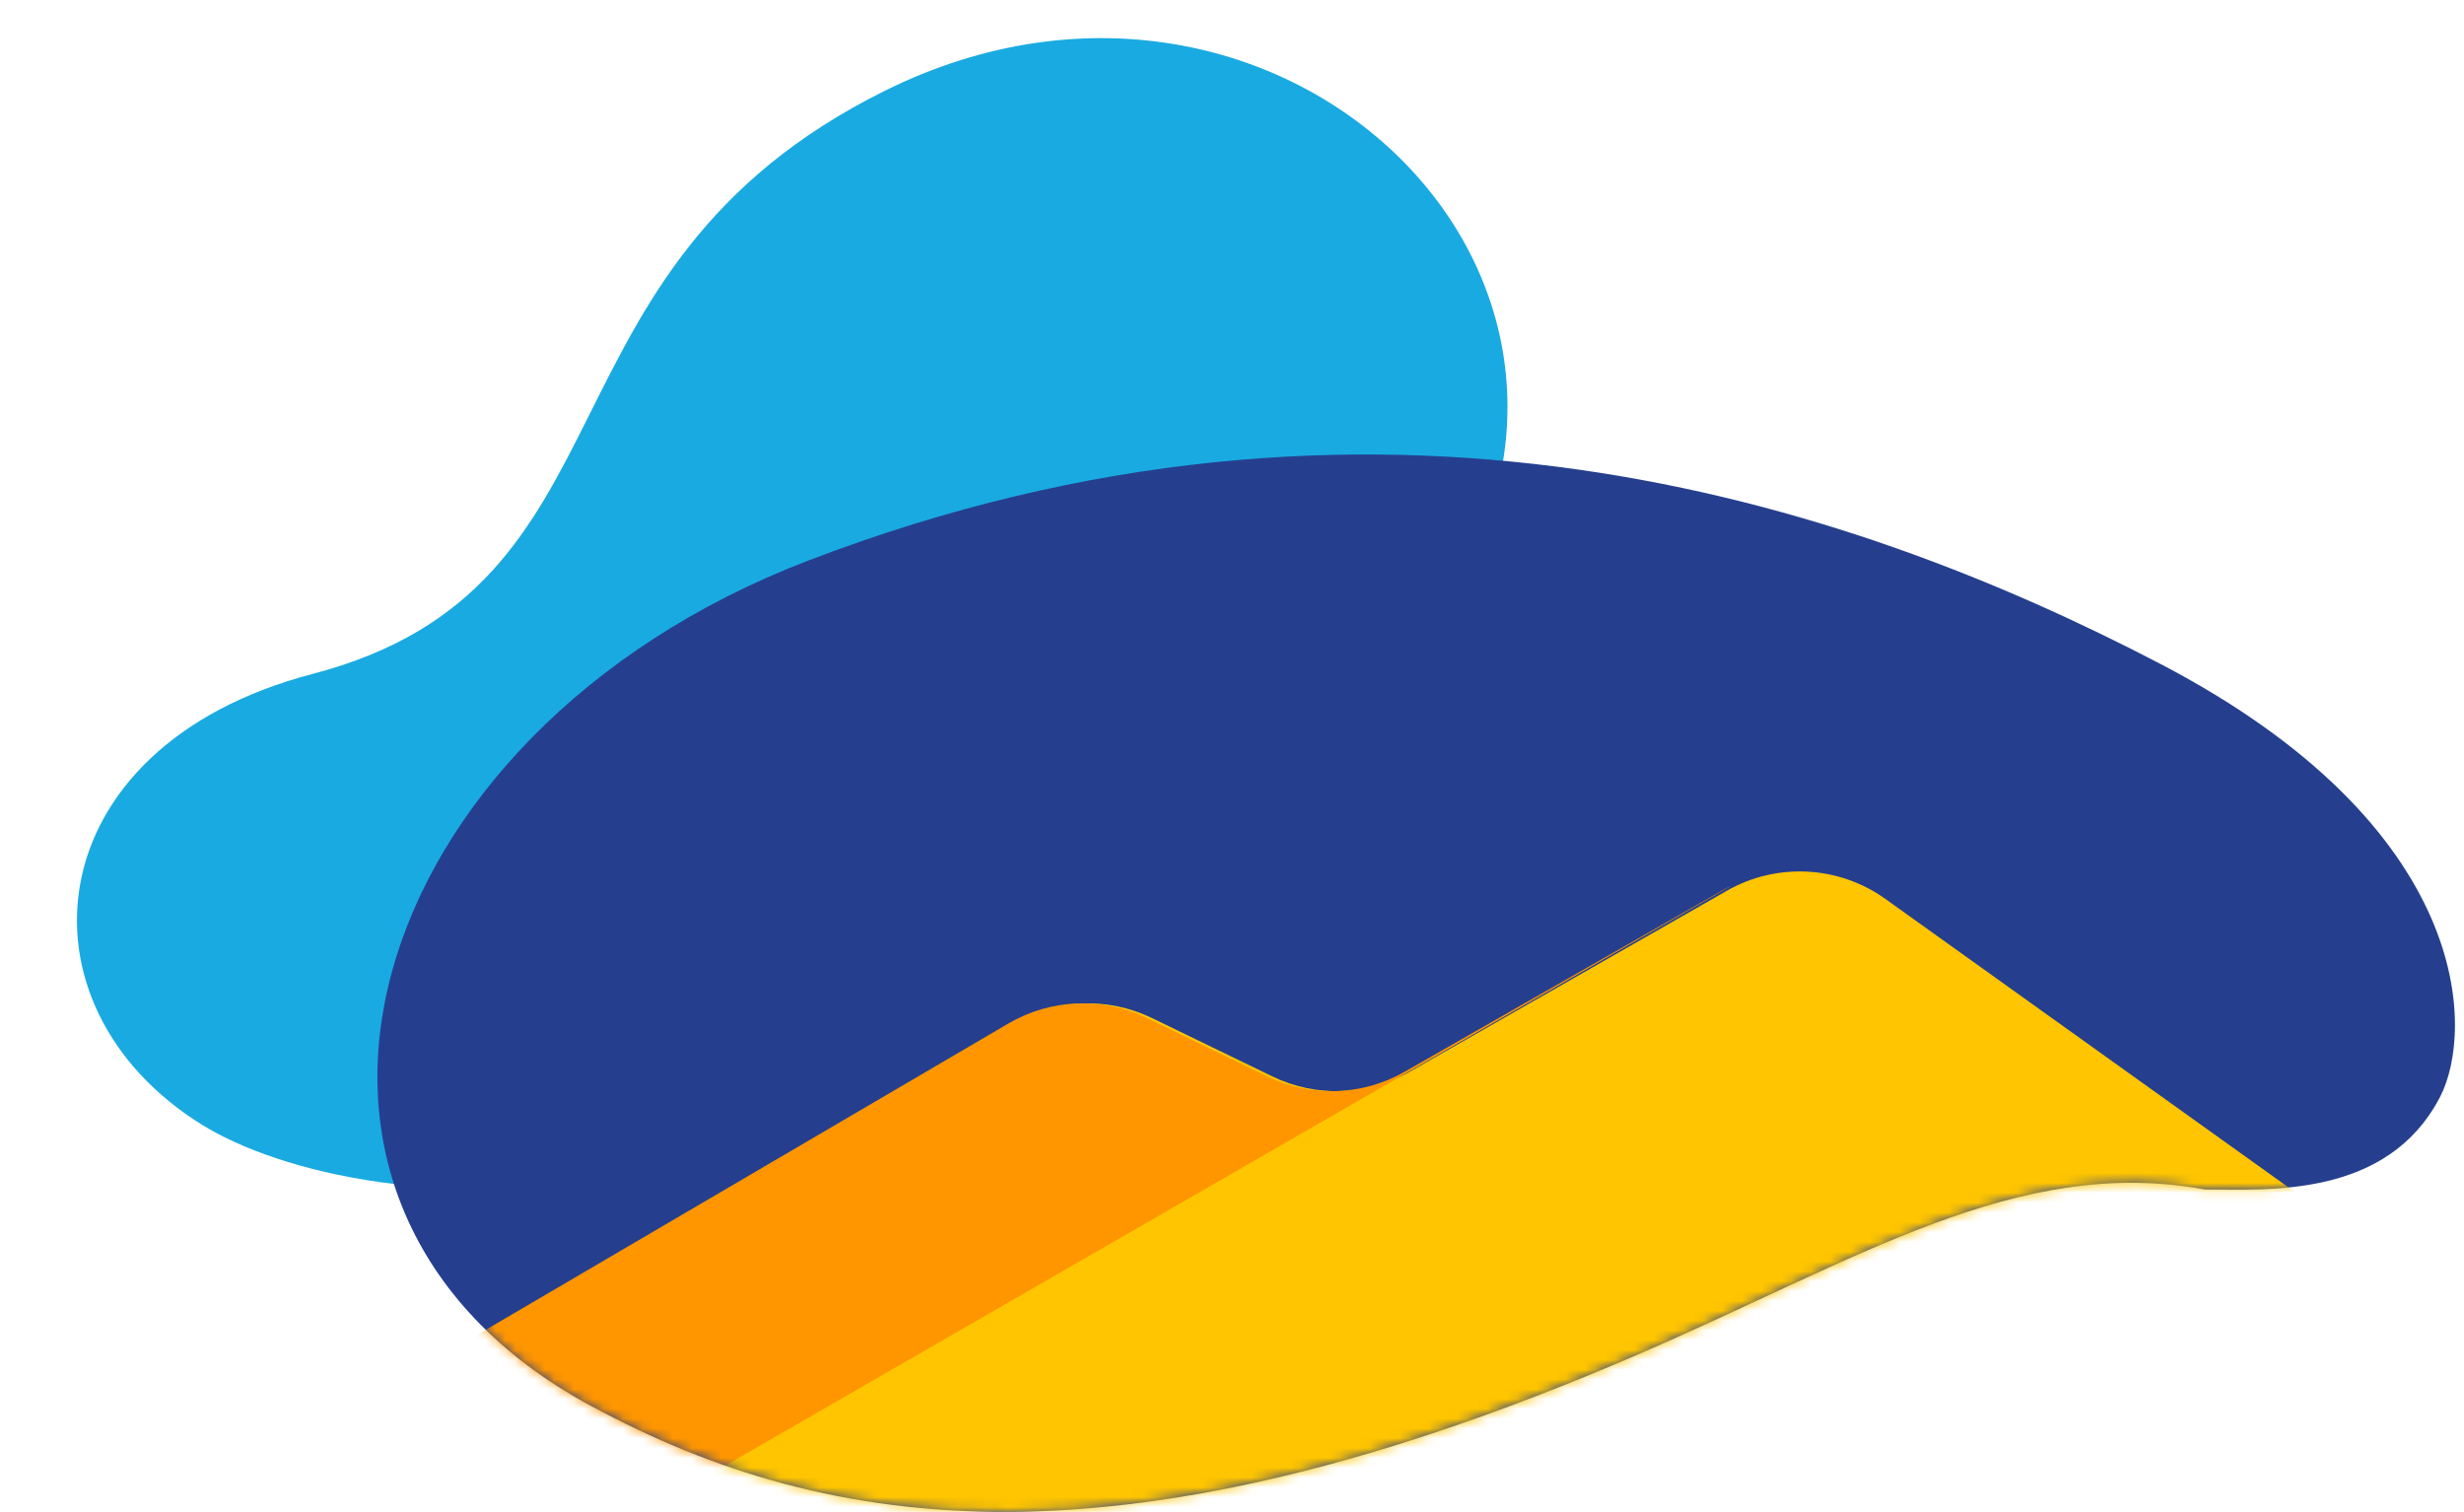
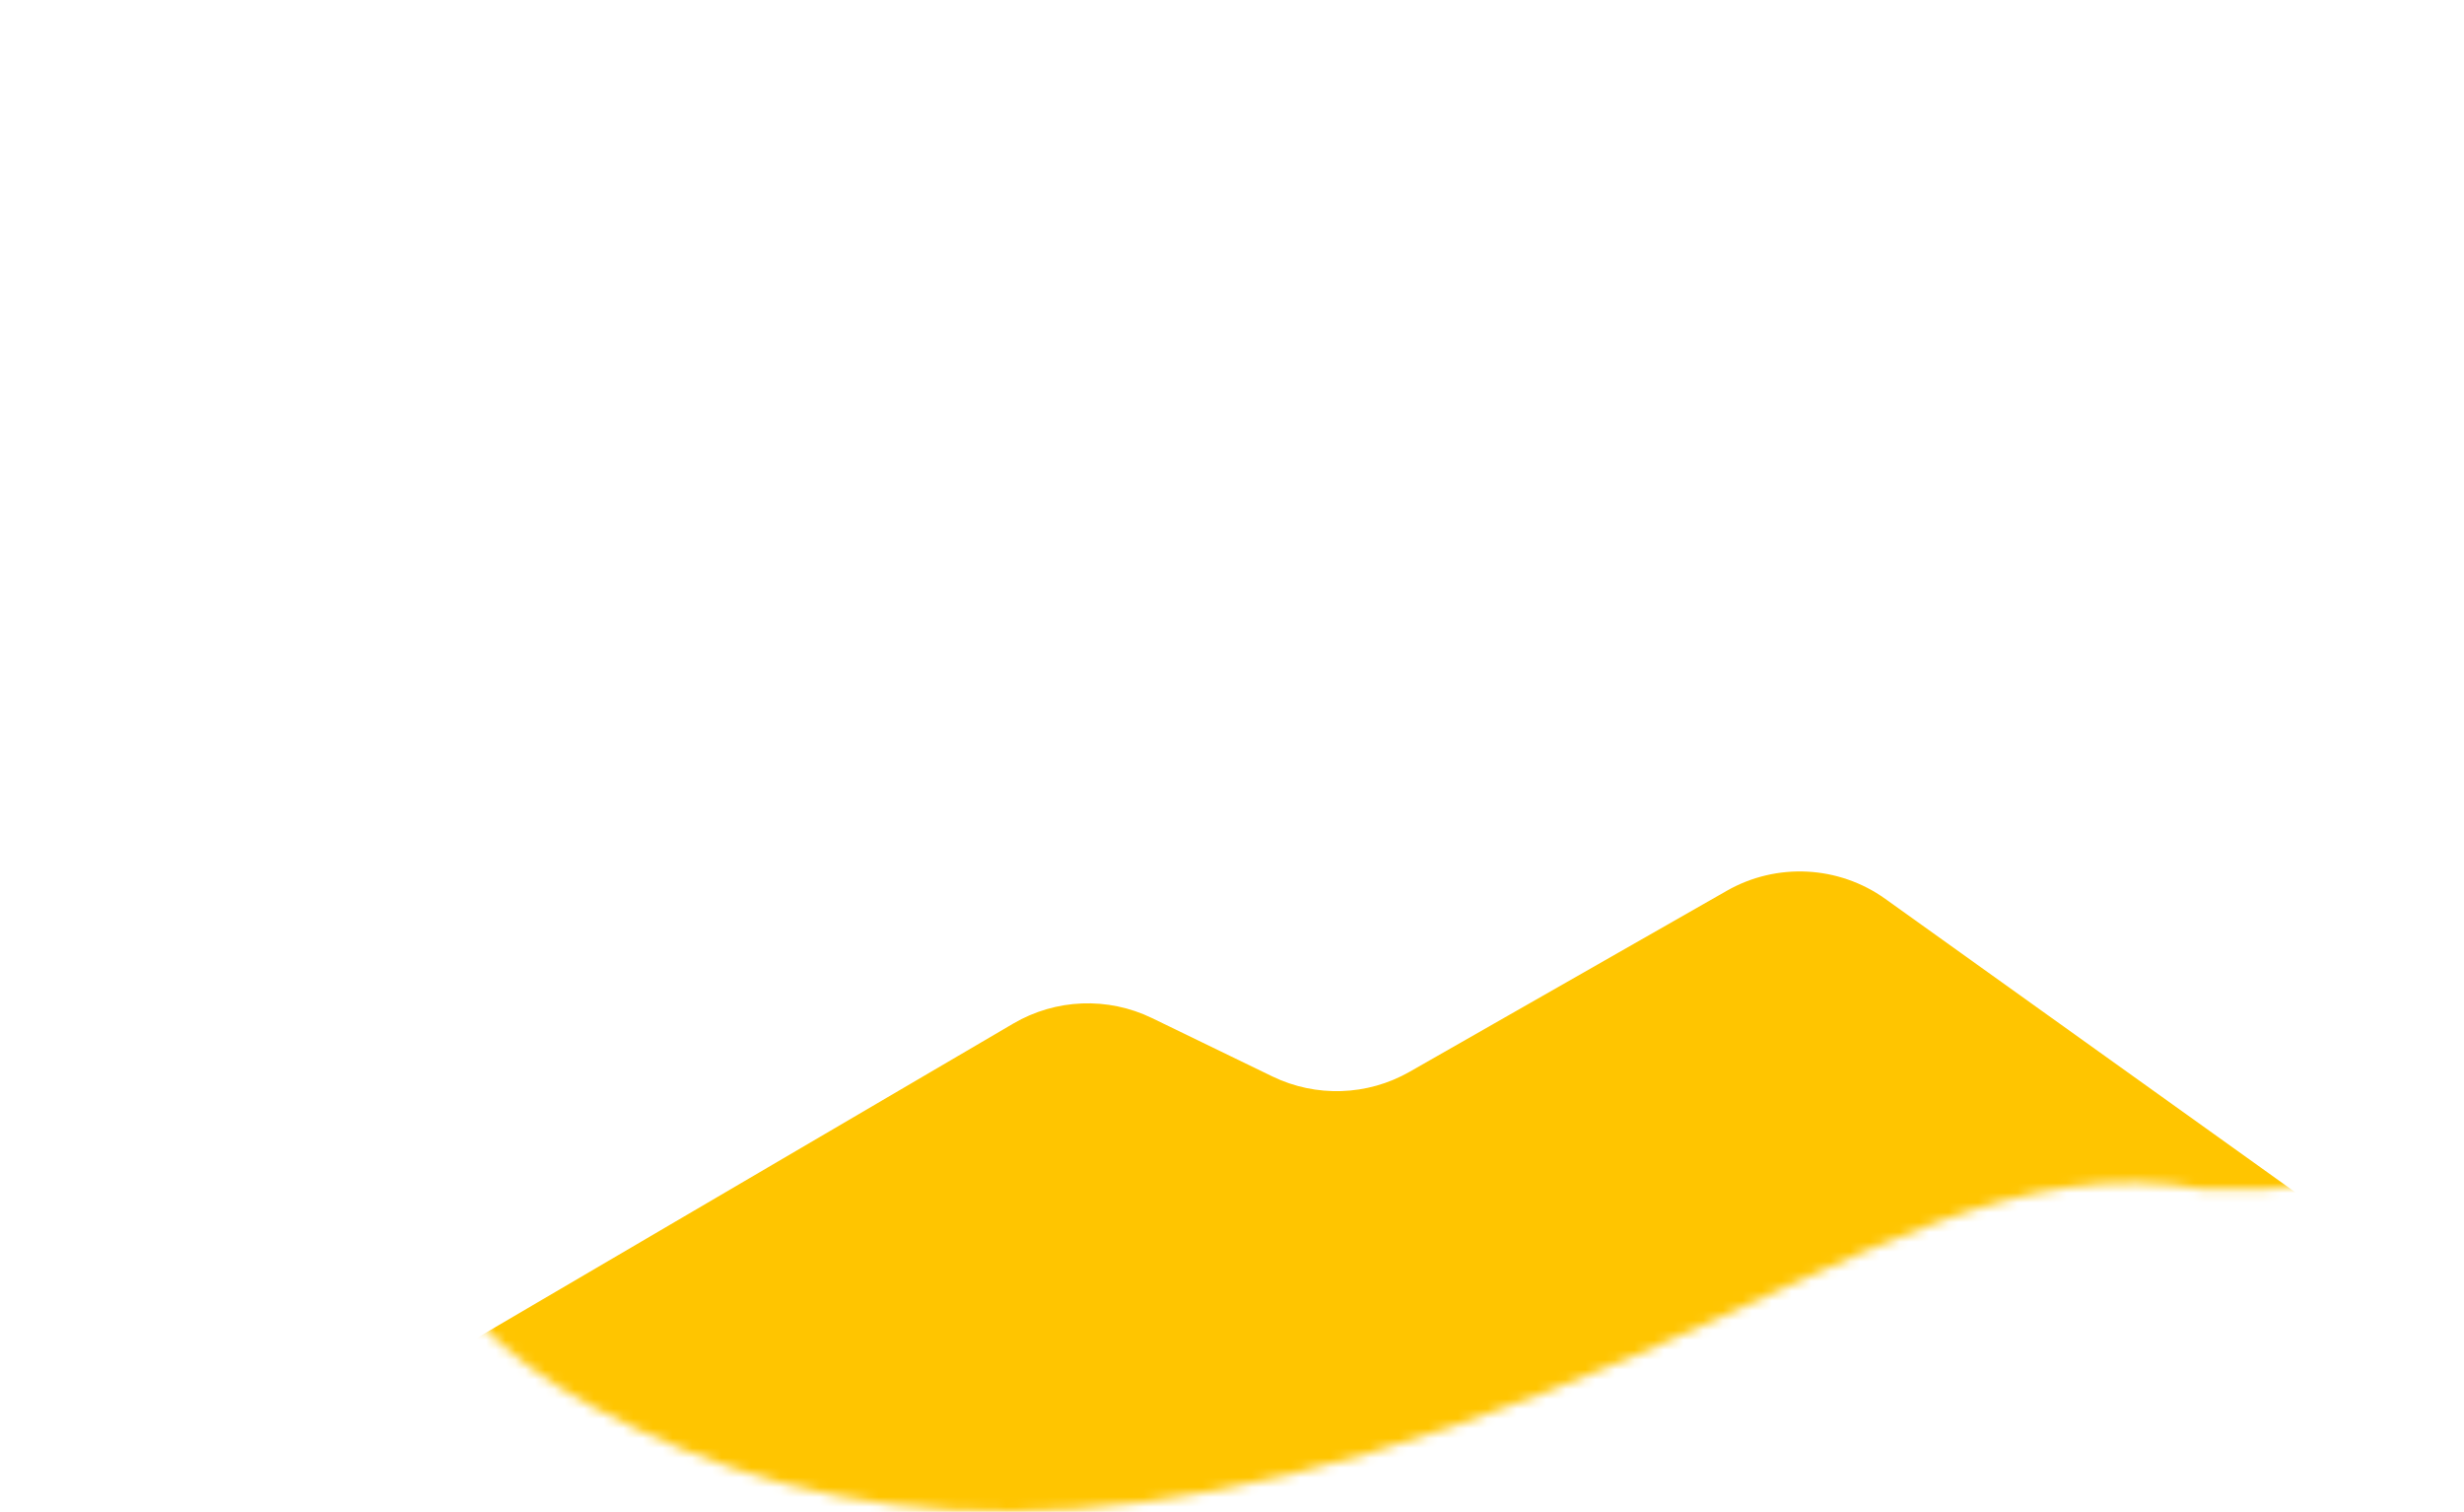
<svg xmlns="http://www.w3.org/2000/svg" width="251" height="154" viewBox="0 0 251 154" fill="none">
-   <path d="M31.84 68.647C65.769 59.776 53.362 27.548 90.074 9.276C131.727 -11.456 173.921 31.805 142.809 67.789C90.074 132.631 36.069 124.158 20.595 114.579C0.977 102.435 3.427 76.076 31.84 68.647Z" fill="#19AAE2" />
-   <path d="M166.504 138.119C114.583 160.456 84.722 156.419 60.242 143.232C22.331 122.811 36.544 74.653 82.301 57.113C139.871 35.045 188.026 50.923 220.039 67.609C252.052 84.294 252.058 105.017 248.555 111.745C243.174 122.079 231.069 121.164 224.612 121.164C205.512 117.666 189.371 128.281 166.504 138.119Z" fill="#253F8E" />
  <mask id="mask0" mask-type="alpha" maskUnits="userSpaceOnUse" x="38" y="46" width="213" height="108">
    <path d="M166.504 138.119C114.583 160.456 84.722 156.419 60.242 143.232C22.331 122.811 36.544 74.653 82.301 57.113C139.871 35.045 188.026 50.923 220.039 67.609C252.052 84.294 252.058 105.017 248.555 111.745C243.174 122.079 231.069 121.164 224.612 121.164C205.512 117.666 189.371 128.281 166.504 138.119Z" fill="#253F8E" />
  </mask>
  <g mask="url(#mask0)">
    <path d="M103.224 104.259L44.627 138.601L66.643 158.47L143.357 166.755L223.178 173.506L244.658 129.204L192.061 91.568C187.298 88.159 180.986 87.835 175.898 90.739L143.587 109.176C139.29 111.628 134.06 111.804 129.609 109.645L117.353 103.703C112.846 101.518 107.546 101.726 103.224 104.259Z" fill="#FFC500" />
-     <path fill-rule="evenodd" clip-rule="evenodd" d="M176.334 90.242L67.326 153.066L49.983 143.896L44.116 138.601L102.714 104.259C107.035 101.726 112.335 101.518 116.842 103.703L129.098 109.645C133.55 111.804 138.779 111.628 143.076 109.176L175.388 90.739C175.699 90.561 176.015 90.395 176.334 90.242Z" fill="#FF9600" />
  </g>
</svg>